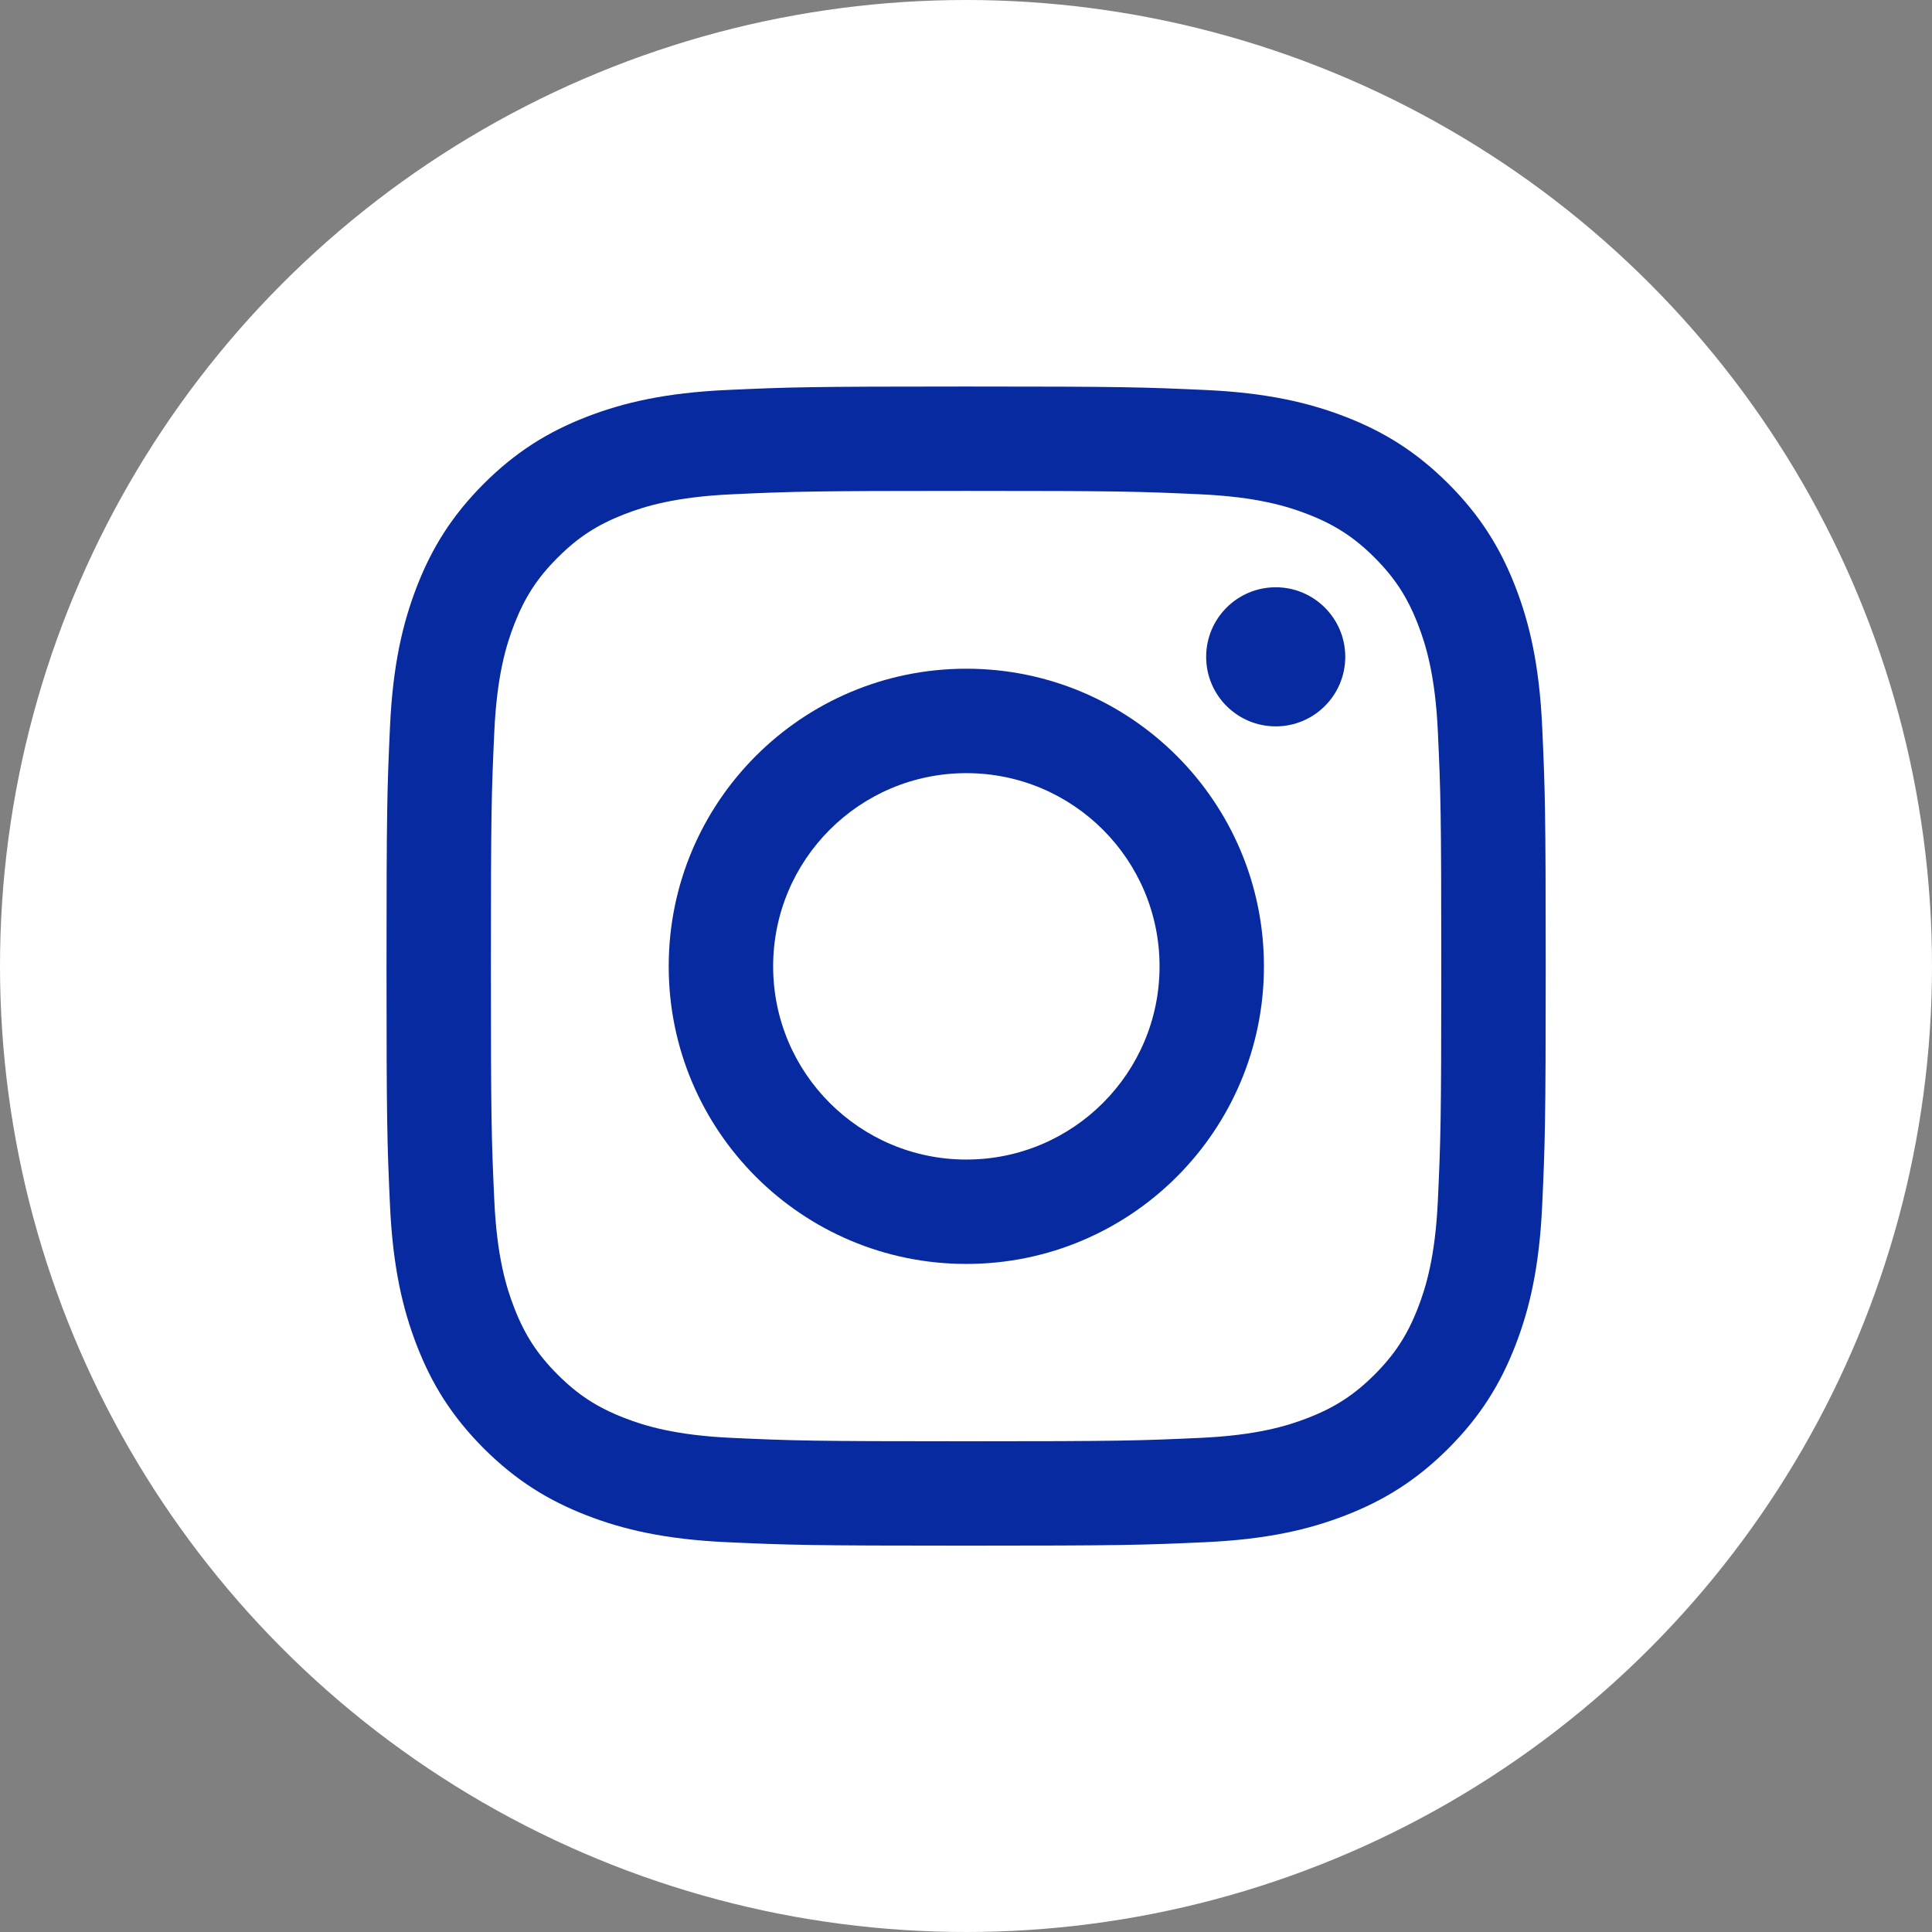
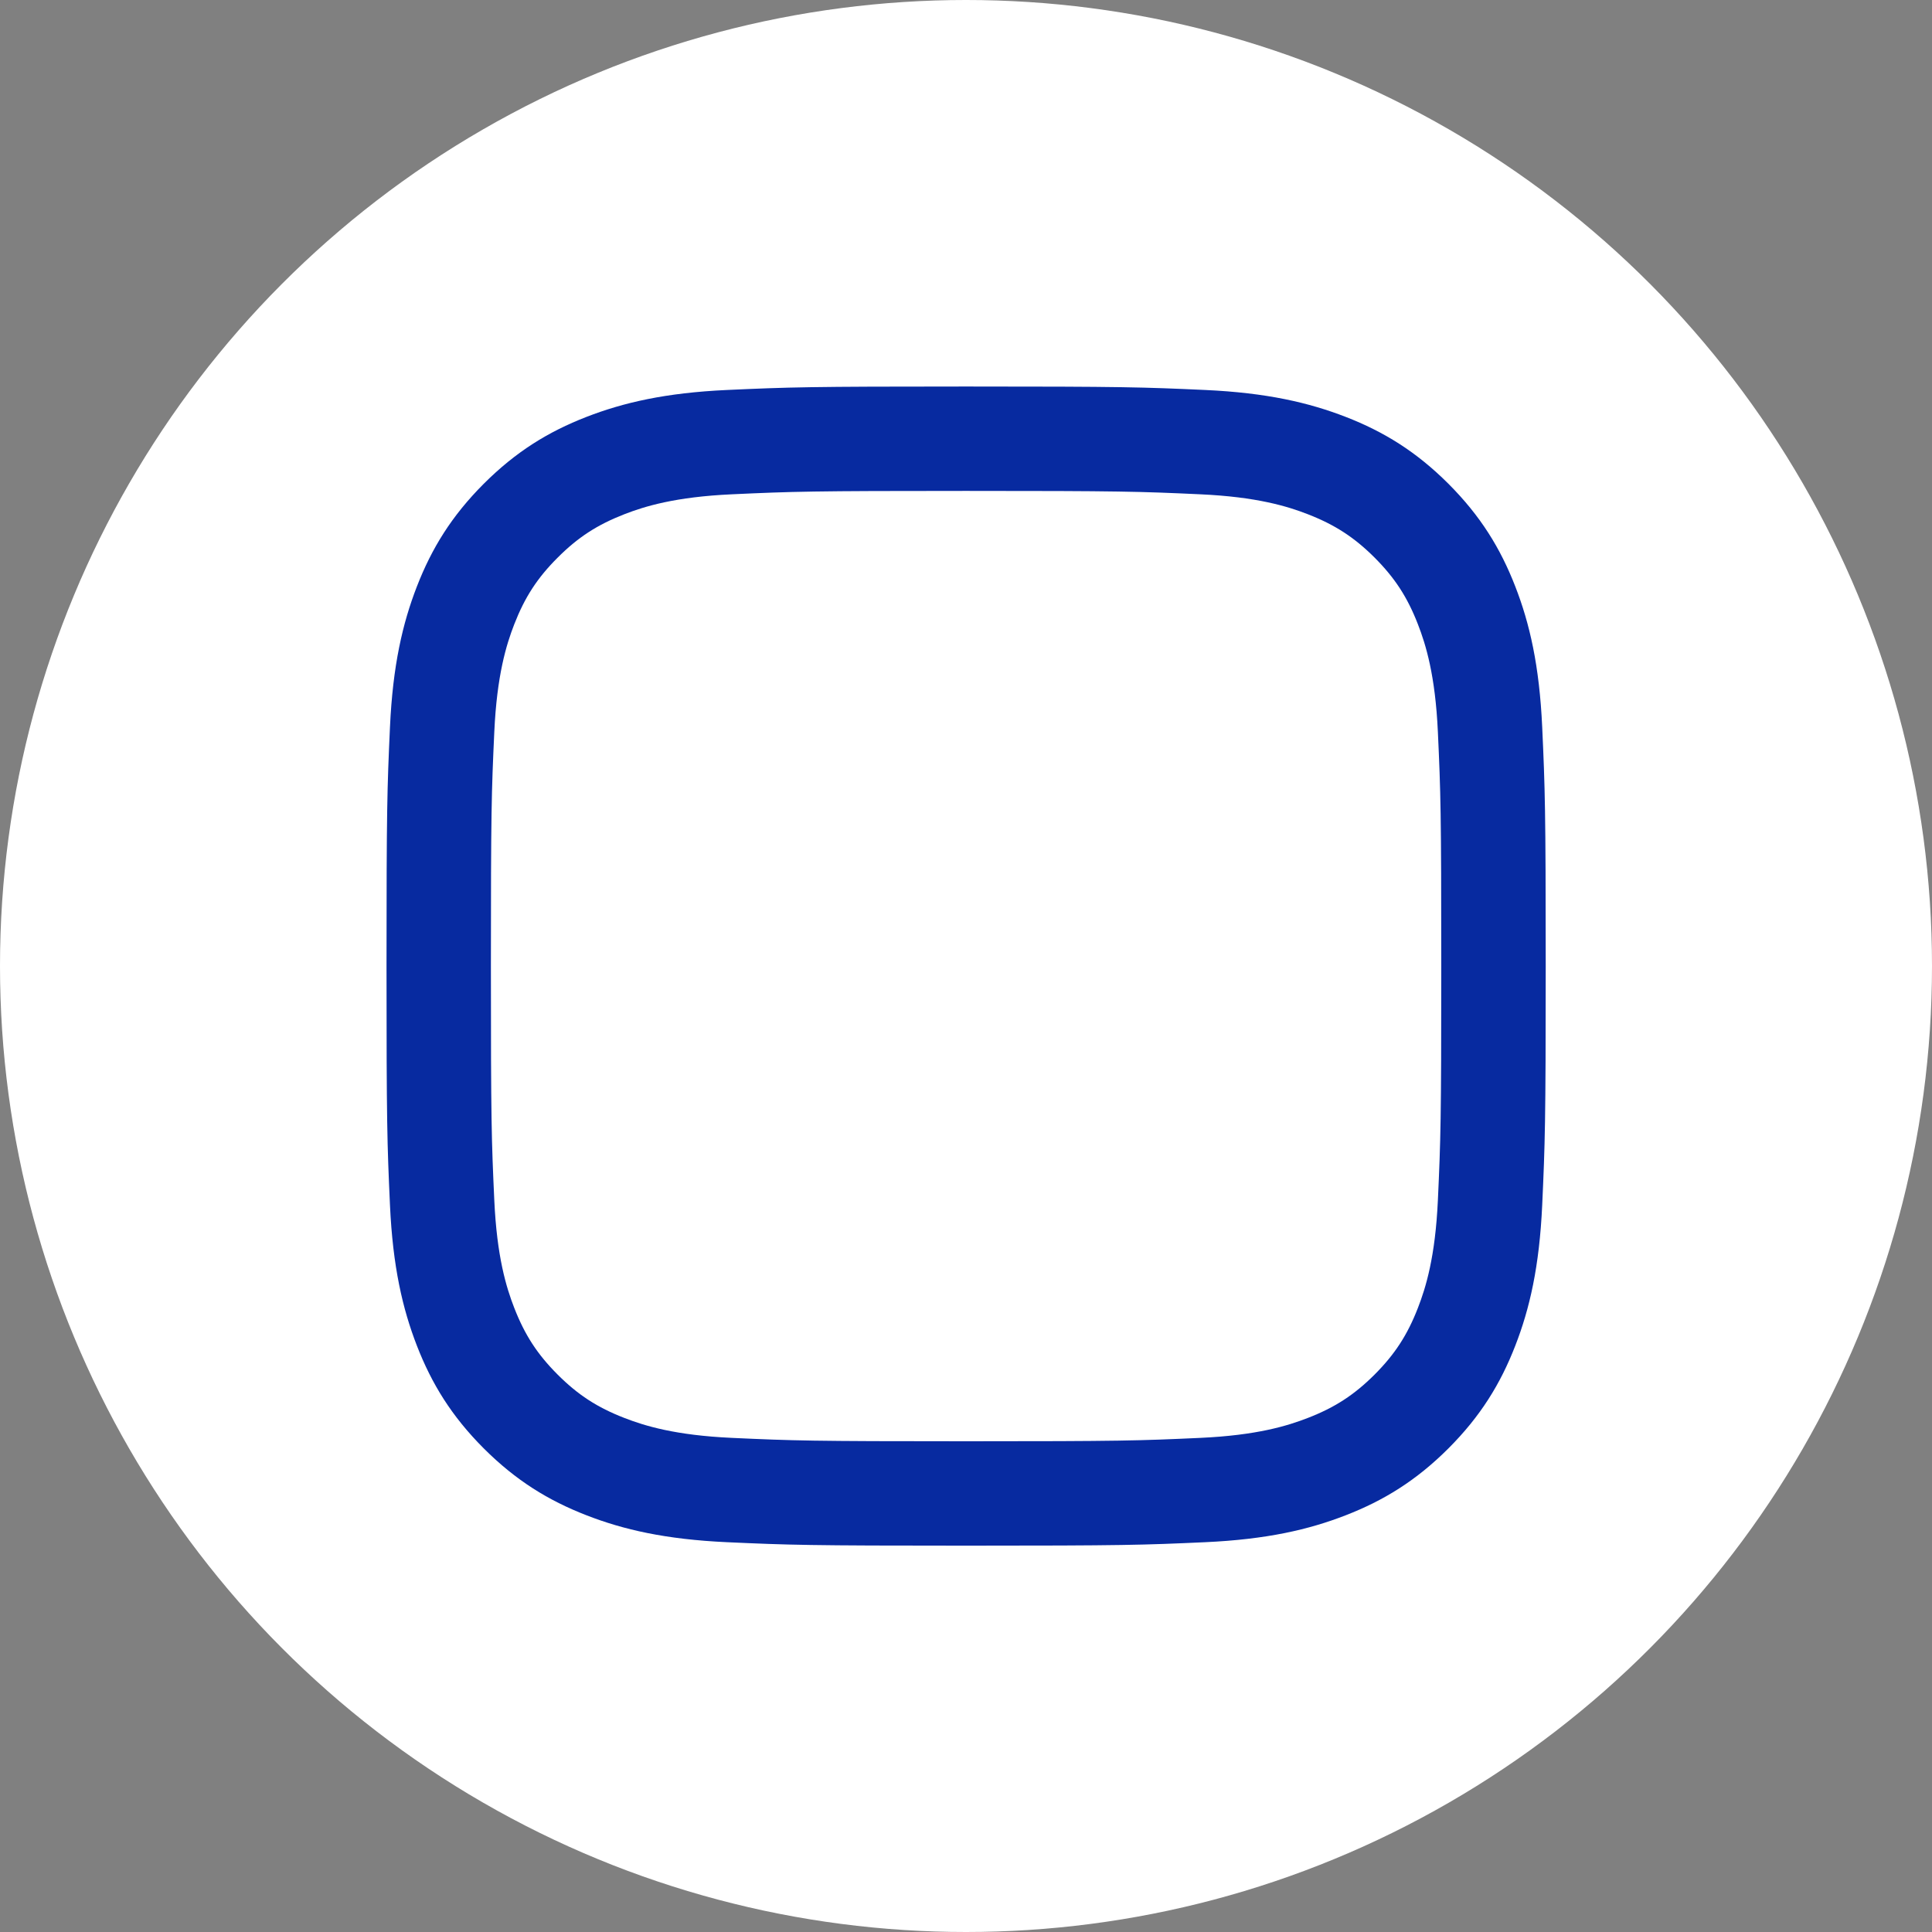
<svg xmlns="http://www.w3.org/2000/svg" width="33" height="33" viewBox="0 0 33 33" fill="none">
  <rect x="0" y="0" width="33" height="33" fill="#808080" stroke="none" />
  <circle cx="16.5" cy="16.5" r="16.5" fill="white" />
  <path d="M16.502 8.385C19.145 8.385 19.458 8.395 20.502 8.443C21.467 8.487 21.991 8.648 22.34 8.784C22.802 8.964 23.132 9.178 23.479 9.524C23.825 9.871 24.04 10.201 24.219 10.663C24.355 11.012 24.516 11.536 24.56 12.501C24.608 13.545 24.618 13.858 24.618 16.502C24.618 19.145 24.608 19.458 24.56 20.502C24.516 21.467 24.355 21.991 24.219 22.34C24.04 22.802 23.825 23.132 23.479 23.479C23.132 23.825 22.802 24.04 22.34 24.219C21.991 24.355 21.467 24.516 20.502 24.56C19.458 24.608 19.145 24.618 16.502 24.618C13.858 24.618 13.545 24.608 12.501 24.56C11.536 24.516 11.012 24.355 10.663 24.219C10.201 24.04 9.871 23.825 9.525 23.479C9.178 23.132 8.964 22.802 8.784 22.34C8.648 21.991 8.487 21.467 8.443 20.502C8.395 19.458 8.385 19.145 8.385 16.502C8.385 13.858 8.395 13.545 8.443 12.501C8.487 11.536 8.648 11.012 8.784 10.663C8.964 10.201 9.178 9.871 9.525 9.525C9.871 9.178 10.201 8.964 10.663 8.784C11.012 8.648 11.536 8.487 12.501 8.443C13.545 8.395 13.858 8.385 16.502 8.385ZM16.502 6.602C13.813 6.602 13.476 6.613 12.42 6.661C11.366 6.709 10.646 6.877 10.017 7.121C9.366 7.374 8.814 7.713 8.263 8.263C7.713 8.814 7.374 9.366 7.121 10.017C6.877 10.646 6.709 11.366 6.661 12.42C6.613 13.476 6.602 13.813 6.602 16.502C6.602 19.19 6.613 19.527 6.661 20.583C6.709 21.637 6.877 22.357 7.121 22.986C7.374 23.637 7.713 24.189 8.263 24.74C8.814 25.29 9.366 25.629 10.017 25.882C10.646 26.127 11.366 26.294 12.42 26.342C13.476 26.39 13.813 26.401 16.502 26.401C19.19 26.401 19.527 26.39 20.583 26.342C21.637 26.294 22.357 26.127 22.986 25.882C23.637 25.629 24.189 25.29 24.74 24.74C25.29 24.189 25.629 23.637 25.882 22.986C26.127 22.357 26.294 21.637 26.342 20.583C26.39 19.527 26.402 19.19 26.402 16.502C26.402 13.813 26.39 13.476 26.342 12.42C26.294 11.366 26.127 10.646 25.882 10.017C25.629 9.366 25.29 8.814 24.74 8.263C24.189 7.713 23.637 7.374 22.986 7.121C22.357 6.877 21.637 6.709 20.583 6.661C19.527 6.613 19.19 6.602 16.502 6.602Z" fill="#072AA0" />
-   <path d="M16.506 11.422C13.698 11.422 11.422 13.698 11.422 16.506C11.422 19.313 13.698 21.589 16.506 21.589C19.313 21.589 21.589 19.313 21.589 16.506C21.589 13.698 19.313 11.422 16.506 11.422ZM16.506 19.806C14.683 19.806 13.206 18.328 13.206 16.506C13.206 14.683 14.683 13.206 16.506 13.206C18.328 13.206 19.806 14.683 19.806 16.506C19.806 18.328 18.328 19.806 16.506 19.806Z" fill="#072AA0" />
-   <path d="M22.978 11.219C22.978 11.875 22.446 12.407 21.79 12.407C21.134 12.407 20.602 11.875 20.602 11.219C20.602 10.563 21.134 10.031 21.79 10.031C22.446 10.031 22.978 10.563 22.978 11.219Z" fill="#072AA0" />
</svg>